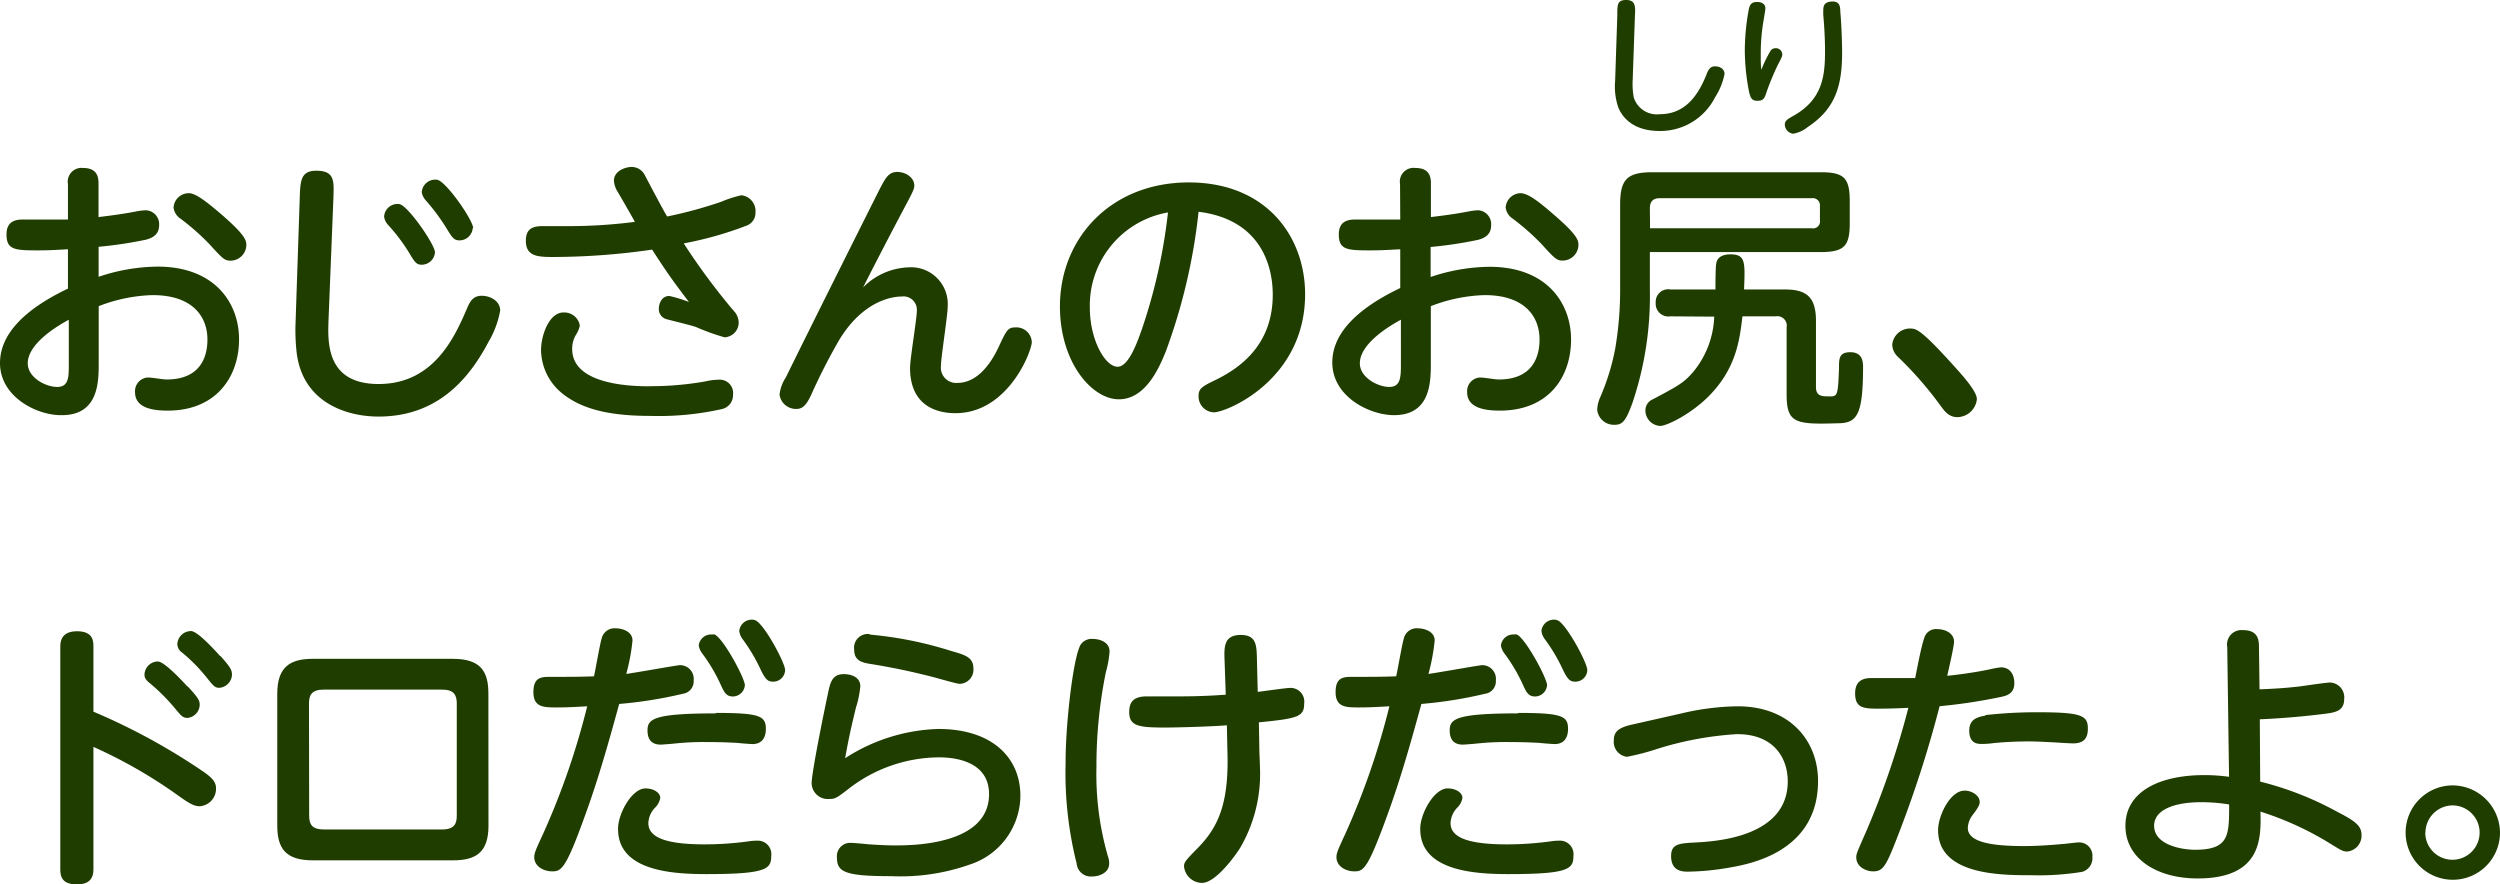
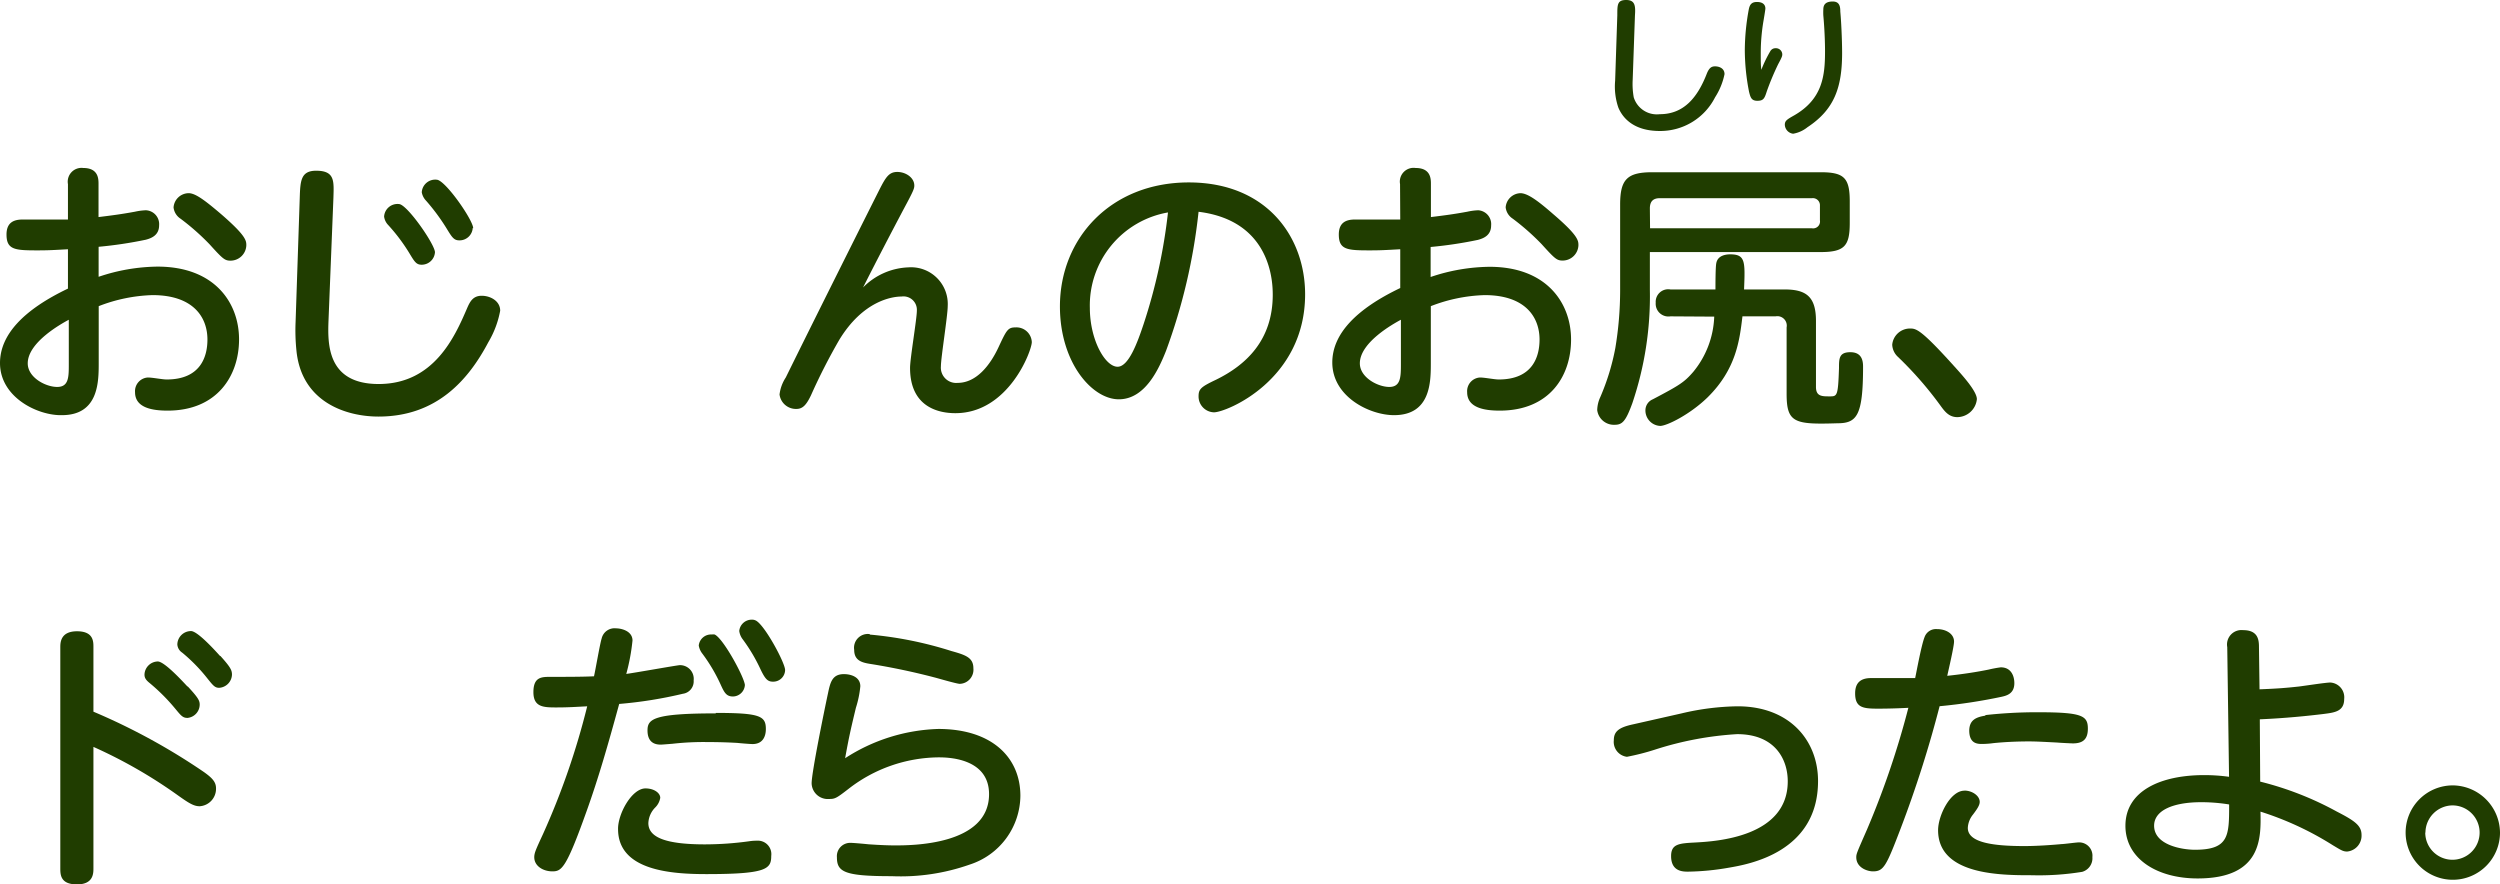
<svg xmlns="http://www.w3.org/2000/svg" width="264.9" height="93.71" viewBox="0 0 264.9 93.71">
  <defs>
    <style>
      .cls-1 {
        fill: #203d00;
      }
    </style>
  </defs>
  <g id="レイヤー_2" data-name="レイヤー 2">
    <g id="レイヤー_2-2" data-name="レイヤー 2">
      <g id="txt_8_2">
        <path class="cls-1" d="M7.2,19.51A1.46,1.46,0,0,1,8.82,17.8c1.62,0,1.62,1.17,1.62,1.71V23c1.47-.18,2.4-.3,3.87-.57a6.33,6.33,0,0,1,1.14-.15,1.47,1.47,0,0,1,1.41,1.59c0,1-.72,1.35-1.41,1.53a43.56,43.56,0,0,1-5,.75v3.18a20,20,0,0,1,6.24-1.08c6.06,0,8.64,3.84,8.64,7.71S23,43.51,17.76,43.51c-1.56,0-3.45-.27-3.45-1.95A1.45,1.45,0,0,1,15.66,40c.51,0,1.53.21,2,.21,3.6,0,4.32-2.43,4.32-4.23,0-2.4-1.53-4.71-5.82-4.71a17,17,0,0,0-5.7,1.17v6c0,2,0,5.55-3.9,5.55C4,44.05,0,42.1,0,38.47c0-3,2.49-5.64,7.2-7.89V26.41c-1.59.09-2.1.12-3.24.12-2.37,0-3.27-.06-3.27-1.68,0-1.26.75-1.59,1.71-1.59H7.2Zm.09,14.37c-.72.39-4.35,2.37-4.35,4.62C2.94,40,4.83,41,6.06,41s1.23-1.05,1.23-2.43ZM23.43,22.69C26.1,25,26.1,25.51,26.1,26a1.68,1.68,0,0,1-1.65,1.62c-.63,0-.81-.15-2.25-1.74a25.13,25.13,0,0,0-3.06-2.7,1.64,1.64,0,0,1-.75-1.2A1.62,1.62,0,0,1,20,20.47C20.73,20.47,21.81,21.31,23.43,22.69Z" />
        <path class="cls-1" d="M31.76,21c.06-1.8.09-2.91,1.74-2.91,2,0,1.88,1.11,1.83,2.85l-.52,13c-.09,2.43-.2,6.75,5.31,6.75,5.85,0,8.07-5,9.36-8,.31-.72.63-1.35,1.56-1.35S53,31.9,53,32.92a10.12,10.12,0,0,1-1.25,3.33c-2.11,4-5.47,7.89-11.65,7.89-3.35,0-8.15-1.47-8.69-7a20.88,20.88,0,0,1-.09-3Zm14.33,5.7a1.41,1.41,0,0,1-1.41,1.35c-.56,0-.75-.3-1.29-1.2a19.37,19.37,0,0,0-2.25-3,1.58,1.58,0,0,1-.44-.9,1.42,1.42,0,0,1,1.64-1.32C43.28,21.85,46.09,25.93,46.09,26.74Zm4-2.55a1.4,1.4,0,0,1-1.41,1.32c-.57,0-.77-.3-1.32-1.2a21.65,21.65,0,0,0-2.21-3,1.72,1.72,0,0,1-.46-.9,1.43,1.43,0,0,1,1.65-1.32C47.32,19.27,50.14,23.35,50.14,24.19Z" />
-         <path class="cls-1" d="M77.73,32.92a1.84,1.84,0,0,1,.54,1.23,1.56,1.56,0,0,1-1.5,1.59,23.43,23.43,0,0,1-3-1.08c-.48-.18-2.25-.6-3.15-.84a1.1,1.1,0,0,1-.81-1.11c0-.57.33-1.35,1.11-1.35A13.88,13.88,0,0,1,73,32c-1.8-2.37-2.43-3.27-3.9-5.55a73.72,73.72,0,0,1-10.38.78c-1.62,0-3,0-3-1.71,0-1.17.57-1.56,1.77-1.56l3,0a55,55,0,0,0,6.78-.45c-.27-.51-1.53-2.7-1.8-3.15a2.64,2.64,0,0,1-.42-1.2c0-1.08,1.26-1.47,1.89-1.47a1.54,1.54,0,0,1,1.35.81c.39.72,2,3.81,2.4,4.44a46,46,0,0,0,5.73-1.56,12.43,12.43,0,0,1,2.13-.69,1.68,1.68,0,0,1,1.5,1.83,1.44,1.44,0,0,1-1,1.41,37.79,37.79,0,0,1-6.6,1.86A69.28,69.28,0,0,0,77.73,32.92Zm-8.85,8a33,33,0,0,0,5.88-.51,6.75,6.75,0,0,1,1.47-.18,1.41,1.41,0,0,1,1.44,1.59,1.5,1.5,0,0,1-1.2,1.53,30.37,30.37,0,0,1-7.5.72c-4,0-7.08-.57-9.3-2.31a6,6,0,0,1-2.34-4.65c0-1.62.87-4,2.37-4a1.67,1.67,0,0,1,1.74,1.38,2.87,2.87,0,0,1-.42,1,2.84,2.84,0,0,0-.39,1.5C60.63,40.93,67.44,40.93,68.88,40.93Z" />
        <path class="cls-1" d="M96.25,28.33a3.89,3.89,0,0,1,4.17,4.11c0,1-.72,5.46-.72,6.36a1.62,1.62,0,0,0,1.77,1.77c2,0,3.45-1.89,4.32-3.75s1-2.13,1.83-2.13a1.63,1.63,0,0,1,1.71,1.56c0,.9-2.46,7.53-8.1,7.53-1.68,0-4.8-.57-4.8-4.8,0-1,.72-5.19.72-6.06a1.42,1.42,0,0,0-1.62-1.5c-1,0-4.08.45-6.6,4.59a62.56,62.56,0,0,0-3,5.88c-.48,1-.87,1.44-1.53,1.44a1.75,1.75,0,0,1-1.8-1.53,4.18,4.18,0,0,1,.66-1.8c2.46-5,7.23-14.55,9.93-19.92.66-1.29,1-1.86,1.89-1.86s1.8.6,1.8,1.44c0,.33-.09.57-1.14,2.52-1.38,2.61-2.85,5.43-4.29,8.28A7.1,7.1,0,0,1,96.25,28.33Z" />
        <path class="cls-1" d="M123.55,37.18c-.72,1.8-2.16,5.13-5,5.13s-6.24-3.9-6.24-9.84c0-7.23,5.4-13.14,13.65-13.14s12.33,5.76,12.33,11.85c0,9.09-8.34,12.51-9.66,12.51A1.68,1.68,0,0,1,127,42c0-.78.24-1,1.86-1.77,3.12-1.53,6-4.14,6-9,0-1.26-.12-7.83-7.86-8.79A61.48,61.48,0,0,1,123.55,37.18Zm-8.07-4.56c0,3.39,1.62,6.24,2.94,6.24,1.17,0,2.1-2.55,2.76-4.53a58.42,58.42,0,0,0,2.58-11.82A10,10,0,0,0,115.48,32.62Z" />
        <path class="cls-1" d="M148.35,19.51A1.46,1.46,0,0,1,150,17.8c1.62,0,1.62,1.17,1.62,1.71V23c1.47-.18,2.4-.3,3.87-.57a6.33,6.33,0,0,1,1.14-.15A1.47,1.47,0,0,1,158,23.89c0,1-.72,1.35-1.41,1.53a43.56,43.56,0,0,1-5,.75v3.18a20,20,0,0,1,6.24-1.08c6.06,0,8.64,3.84,8.64,7.71s-2.28,7.53-7.56,7.53c-1.56,0-3.45-.27-3.45-1.95A1.45,1.45,0,0,1,156.81,40c.51,0,1.53.21,2,.21,3.6,0,4.32-2.43,4.32-4.23,0-2.4-1.53-4.71-5.82-4.71a17,17,0,0,0-5.7,1.17v6c0,2,0,5.55-3.9,5.55-2.58,0-6.54-1.95-6.54-5.58,0-3,2.49-5.64,7.2-7.89V26.41c-1.59.09-2.1.12-3.24.12-2.37,0-3.27-.06-3.27-1.68,0-1.26.75-1.59,1.71-1.59h4.8Zm.09,14.37c-.72.39-4.35,2.37-4.35,4.62C144.09,40,146,41,147.21,41s1.23-1.05,1.23-2.43Zm16.14-11.19c2.67,2.28,2.67,2.82,2.67,3.3a1.68,1.68,0,0,1-1.65,1.62c-.63,0-.81-.15-2.25-1.74a25.13,25.13,0,0,0-3.06-2.7,1.64,1.64,0,0,1-.75-1.2,1.62,1.62,0,0,1,1.56-1.5C161.88,20.47,163,21.31,164.58,22.69Z" />
        <path class="cls-1" d="M174.82,30.73a35.36,35.36,0,0,1-1.86,12c-.69,1.89-1.05,2.28-1.86,2.28a1.78,1.78,0,0,1-1.86-1.56,3.49,3.49,0,0,1,.33-1.38,24.41,24.41,0,0,0,1.59-5.19,37.4,37.4,0,0,0,.51-6.12V21.67c0-2.67.75-3.42,3.42-3.42h17.82c2.49,0,3.09.6,3.09,3.09v2.28c0,2.43-.54,3.09-3.09,3.09H174.82ZM177,33.52a1.35,1.35,0,0,1-1.56-1.44A1.33,1.33,0,0,1,177,30.67h4.77c0-.45,0-2.4.09-2.79.15-.81,1-.93,1.47-.93,1.62,0,1.59.75,1.47,3.72h4.29c2.28,0,3.33.75,3.33,3.33v7c0,1,.63,1,1.44,1s.9,0,1-3c0-1,0-1.68,1.2-1.68s1.35.87,1.35,1.53c0,5.22-.66,6-2.73,6-4.56.15-5.37-.06-5.37-3.12V34.69a1,1,0,0,0-1.17-1.17h-3.51c-.3,2.52-.66,5.61-3.72,8.61-1.86,1.8-4.29,3-5,3a1.64,1.64,0,0,1-1.56-1.71,1.27,1.27,0,0,1,.78-1.11c2.85-1.5,3.33-1.8,4.29-2.91a9.75,9.75,0,0,0,2.22-5.85Zm-2.16-9.33H192a.73.73,0,0,0,.84-.84V21.79A.75.75,0,0,0,192,21H175.87c-.69,0-1.05.33-1.05,1.08Z" />
        <path class="cls-1" d="M207.4,44.2c-.93,0-1.38-.66-1.86-1.32a38.38,38.38,0,0,0-4.44-5.07,1.86,1.86,0,0,1-.6-1.29,1.89,1.89,0,0,1,1.86-1.71c.66,0,1.11,0,4.71,4,.84.93,2.4,2.64,2.4,3.48A2.11,2.11,0,0,1,207.4,44.2Z" />
        <path class="cls-1" d="M9.9,92c0,.54,0,1.71-1.74,1.71s-1.77-1-1.77-1.71V68.6c0-.48,0-1.71,1.77-1.71S9.9,68,9.9,68.6v6.81A67,67,0,0,1,21.6,81.8c.93.66,1.29,1.08,1.29,1.74a1.85,1.85,0,0,1-1.74,1.89c-.66,0-1.23-.39-2.49-1.29a51.45,51.45,0,0,0-8.76-5Zm10-19.26c1.11,1.2,1.26,1.5,1.26,1.92a1.43,1.43,0,0,1-1.29,1.41c-.51,0-.69-.24-1.32-1a20.38,20.38,0,0,0-2.7-2.7c-.45-.36-.54-.6-.54-.9a1.44,1.44,0,0,1,1.41-1.38C17.37,70.1,19,71.81,19.86,72.74Zm3.45-3.24c1.11,1.23,1.23,1.53,1.23,2a1.45,1.45,0,0,1-1.35,1.38c-.45,0-.63-.21-1.26-1a17.87,17.87,0,0,0-2.67-2.73,1.12,1.12,0,0,1-.51-.87,1.45,1.45,0,0,1,1.41-1.41C20.82,66.8,22.5,68.6,23.31,69.5Z" />
-         <path class="cls-1" d="M51.76,87.5c0,2.88-1.41,3.66-3.75,3.66H33.13c-2.85,0-3.75-1.26-3.75-3.66v-14c0-2.82,1.35-3.69,3.75-3.69H48c3,0,3.75,1.41,3.75,3.69Zm-19-1.08c0,.9.27,1.47,1.56,1.47H46.84c1.35,0,1.56-.66,1.56-1.47V74.54c0-.87-.28-1.47-1.56-1.47H34.3c-1.29,0-1.56.6-1.56,1.47Z" />
        <path class="cls-1" d="M62.16,85.94C60,92,59.52,92.33,58.53,92.33s-1.92-.57-1.92-1.5c0-.45.18-.84.93-2.46a79.06,79.06,0,0,0,4.68-13.53c-1.17.06-2,.12-3.21.12-1.38,0-2.49,0-2.49-1.62s.87-1.62,1.83-1.62c1.59,0,3.36,0,4.59-.06.15-.63.63-3.45.81-4a1.4,1.4,0,0,1,1.53-1.08c.6,0,1.74.3,1.74,1.29a21.68,21.68,0,0,1-.66,3.54c.9-.12,5.43-.93,5.67-.93a1.45,1.45,0,0,1,1.47,1.62,1.32,1.32,0,0,1-1.14,1.41,45.32,45.32,0,0,1-6.75,1.08C64.44,78.86,63.45,82.34,62.16,85.94Zm6.24-2.4c.9,0,1.56.48,1.56,1a1.88,1.88,0,0,1-.51,1,2.49,2.49,0,0,0-.75,1.68c0,1.53,1.89,2.25,6,2.25a34.61,34.61,0,0,0,4.68-.33,5,5,0,0,1,.81-.06,1.43,1.43,0,0,1,1.53,1.62c0,1.38-.51,1.92-6.87,1.92-3.69,0-9.36-.36-9.36-4.77C65.46,86.27,66.93,83.54,68.4,83.54Zm7.44-8c4.71,0,5.31.33,5.31,1.71,0,.75-.3,1.59-1.41,1.59-.27,0-1.35-.09-1.59-.12-1.05-.06-2-.09-3.09-.09a29.5,29.5,0,0,0-3.81.18c-.75.06-1.08.09-1.26.09-.69,0-1.38-.3-1.38-1.5S69.21,75.59,75.84,75.59Zm3.09-3a1.29,1.29,0,0,1-1.26,1.26c-.72,0-.93-.42-1.35-1.35a17.79,17.79,0,0,0-1.89-3.18,1.91,1.91,0,0,1-.39-.87,1.31,1.31,0,0,1,1.38-1.17,1.38,1.38,0,0,1,.3,0C76.65,67.64,78.93,71.87,78.93,72.62ZM83.19,71a1.26,1.26,0,0,1-1.26,1.23c-.54,0-.81-.18-1.35-1.32a18.16,18.16,0,0,0-1.89-3.18,1.86,1.86,0,0,1-.36-.87,1.33,1.33,0,0,1,1.38-1.2.72.72,0,0,1,.3.06C80.91,66,83.19,70.22,83.19,71Z" />
        <path class="cls-1" d="M99.42,77.24c5.73,0,8.7,3.06,8.7,7.08a7.73,7.73,0,0,1-5.37,7.29,22,22,0,0,1-8.28,1.23c-5,0-5.79-.45-5.79-2a1.41,1.41,0,0,1,1.47-1.53c.3,0,1.59.12,1.86.15,1.26.09,2.22.12,2.79.12,1.77,0,10,0,10-5.43,0-3.9-4.53-3.9-5.37-3.9a15.75,15.75,0,0,0-9.51,3.33c-1.29,1-1.44,1.08-2.07,1.08A1.71,1.71,0,0,1,86,83c0-1.17,1.38-7.89,1.74-9.57.24-1.14.45-2,1.68-2,.75,0,1.74.3,1.74,1.29A10.75,10.75,0,0,1,90.69,75c-.51,2.13-.72,3-1.14,5.34A19.17,19.17,0,0,1,99.42,77.24Zm-7.26-10a40.29,40.29,0,0,1,8.64,1.74c1.5.42,2.34.69,2.34,1.83a1.5,1.5,0,0,1-1.44,1.65c-.3,0-2.16-.54-2.49-.63a71.24,71.24,0,0,0-7.11-1.5c-.9-.15-1.59-.42-1.59-1.47A1.46,1.46,0,0,1,92.16,67.19Z" />
-         <path class="cls-1" d="M114.51,68.3a1.4,1.4,0,0,1,1.26-.6c.72,0,1.8.3,1.8,1.35a11,11,0,0,1-.39,2.16,49.54,49.54,0,0,0-1,10.08,31.21,31.21,0,0,0,1.2,9.39,2.42,2.42,0,0,1,.15.81c0,1-1.05,1.38-1.8,1.38a1.51,1.51,0,0,1-1.65-1.38,39.3,39.3,0,0,1-1.17-10.59C112.89,76.73,113.73,69.56,114.51,68.3Zm18.93,11c0,.57.06,1.47.06,1.89a15.56,15.56,0,0,1-2.07,8.61c-.57.93-2.64,3.75-4.05,3.75a1.93,1.93,0,0,1-1.92-1.74c0-.45.15-.63,1.5-2,2.22-2.28,3.3-4.86,3.09-10.47L130,76.85c-1.23.12-5.16.24-6.54.24-2.82,0-3.81-.15-3.81-1.65,0-1.23.66-1.65,1.86-1.65l3.18,0c2.4,0,3.9-.09,5.19-.18l-.12-3.51c-.06-1.5-.12-2.82,1.71-2.82,1.59,0,1.68,1,1.71,2.4l.09,3.63c.57-.06,3-.42,3.45-.42a1.45,1.45,0,0,1,1.47,1.65c0,1.41-.66,1.59-4.8,2Z" />
-         <path class="cls-1" d="M147.16,85.94c-2.19,6.06-2.64,6.39-3.63,6.39s-1.92-.57-1.92-1.5c0-.45.18-.84.93-2.46a79.06,79.06,0,0,0,4.68-13.53c-1.17.06-2,.12-3.21.12-1.38,0-2.49,0-2.49-1.62s.87-1.62,1.83-1.62c1.59,0,3.36,0,4.59-.06.15-.63.63-3.45.81-4a1.4,1.4,0,0,1,1.53-1.08c.6,0,1.74.3,1.74,1.29a21.68,21.68,0,0,1-.66,3.54c.9-.12,5.43-.93,5.67-.93a1.45,1.45,0,0,1,1.47,1.62,1.32,1.32,0,0,1-1.14,1.41,45.32,45.32,0,0,1-6.75,1.08C149.44,78.86,148.45,82.34,147.16,85.94Zm6.24-2.4c.9,0,1.56.48,1.56,1a1.88,1.88,0,0,1-.51,1,2.49,2.49,0,0,0-.75,1.68c0,1.53,1.89,2.25,6,2.25a34.61,34.61,0,0,0,4.68-.33,5,5,0,0,1,.81-.06,1.43,1.43,0,0,1,1.53,1.62c0,1.38-.51,1.92-6.87,1.92-3.69,0-9.36-.36-9.36-4.77C150.46,86.27,151.93,83.54,153.4,83.54Zm7.44-8c4.71,0,5.31.33,5.31,1.71,0,.75-.3,1.59-1.41,1.59-.27,0-1.35-.09-1.59-.12-1.05-.06-2-.09-3.09-.09a29.5,29.5,0,0,0-3.81.18c-.75.06-1.08.09-1.26.09-.69,0-1.38-.3-1.38-1.5S154.21,75.59,160.84,75.59Zm3.09-3a1.29,1.29,0,0,1-1.26,1.26c-.72,0-.93-.42-1.35-1.35a17.79,17.79,0,0,0-1.89-3.18,1.91,1.91,0,0,1-.39-.87,1.31,1.31,0,0,1,1.38-1.17,1.38,1.38,0,0,1,.3,0C161.65,67.64,163.93,71.87,163.93,72.62ZM168.19,71a1.26,1.26,0,0,1-1.26,1.23c-.54,0-.81-.18-1.35-1.32a18.16,18.16,0,0,0-1.89-3.18,1.86,1.86,0,0,1-.36-.87,1.33,1.33,0,0,1,1.38-1.2.72.72,0,0,1,.3.06C165.91,66,168.19,70.22,168.19,71Z" />
        <path class="cls-1" d="M178.18,75.59a27.06,27.06,0,0,1,5.94-.75c5.49,0,8.52,3.6,8.52,7.92,0,7.56-7.35,8.82-9.45,9.18a26.77,26.77,0,0,1-4.32.42c-.54,0-1.8,0-1.8-1.65,0-1.29.84-1.35,2.58-1.44,2.19-.12,9.78-.57,9.78-6.48,0-2.34-1.35-5-5.37-5a35,35,0,0,0-8.73,1.65,25,25,0,0,1-2.94.75A1.59,1.59,0,0,1,171,78.44c0-.9.48-1.35,2-1.68Z" />
        <path class="cls-1" d="M201.4,87.77c-1.53,4-1.8,4.56-2.94,4.56-.6,0-1.77-.39-1.77-1.5,0-.36.09-.54,1.14-2.94A90.64,90.64,0,0,0,202.21,75c-1.62.09-2.94.09-3.24.09-1.59,0-2.4-.12-2.4-1.62,0-1.11.57-1.62,1.68-1.62.9,0,3.93,0,4.68,0,.15-.69.66-3.51,1-4.35a1.28,1.28,0,0,1,1.32-.84c.93,0,1.8.48,1.8,1.32,0,.51-.54,2.82-.72,3.63,1.71-.18,3.21-.42,4.38-.66a12.47,12.47,0,0,1,1.29-.24c1.11,0,1.44.93,1.44,1.68,0,1.11-.81,1.32-1.35,1.44a57,57,0,0,1-6.57,1A121.34,121.34,0,0,1,201.4,87.77Zm6.75-4c.81,0,1.62.54,1.62,1.2,0,.33-.24.72-.72,1.35a2.41,2.41,0,0,0-.54,1.41c0,1.56,2.7,1.92,6,1.92,1.32,0,3-.12,3.93-.21.27,0,1.56-.18,1.83-.18a1.41,1.41,0,0,1,1.44,1.56,1.5,1.5,0,0,1-1.08,1.56,28.36,28.36,0,0,1-5.34.36c-3.24,0-9.93,0-9.93-4.77C205.36,86.42,206.65,83.78,208.15,83.78Zm2.22-8a49.73,49.73,0,0,1,5.55-.3c4.71,0,5.31.36,5.31,1.74,0,1.08-.48,1.56-1.59,1.56-.12,0-1.38-.06-1.65-.09-1.2-.06-2.19-.12-3-.12-1.23,0-2.58.06-3.75.18a9.56,9.56,0,0,1-1.2.09c-.48,0-1.38,0-1.38-1.44C208.69,76.37,209.26,76,210.37,75.83Z" />
        <path class="cls-1" d="M239.49,82.82A33.81,33.81,0,0,1,247.62,86c1.95,1,2.61,1.5,2.61,2.49a1.69,1.69,0,0,1-1.53,1.74c-.45,0-.69-.18-1.5-.66A32.91,32.91,0,0,0,239.52,86c.06,2.76.18,7.08-6.66,7.08-4.32,0-7.65-2.1-7.65-5.58,0-3.69,3.72-5.37,8.34-5.37a19.19,19.19,0,0,1,2.64.18L236,68.57a1.53,1.53,0,0,1,1.68-1.8c1.56,0,1.68,1,1.68,1.77l.06,4.5c1.53-.06,2.61-.12,4.2-.3.51-.06,2.82-.42,3.3-.42a1.57,1.57,0,0,1,1.47,1.74c0,1.32-1,1.44-2.16,1.59-1.71.21-4.05.45-6.78.57ZM233.25,85c-3,0-5,.87-5,2.49,0,2.07,3,2.55,4.32,2.55,3.63,0,3.63-1.5,3.63-4.8A18.7,18.7,0,0,0,233.25,85Z" />
        <path class="cls-1" d="M264.9,88.22a5,5,0,1,1-5-5A5.05,5.05,0,0,1,264.9,88.22Zm-7.92,0a2.88,2.88,0,1,0,2.88-2.88A2.9,2.9,0,0,0,257,88.22Z" />
        <path class="cls-1" d="M171.37,1.62c0-1.14,0-1.62.94-1.62s1,.62.93,1.62L173,8.45a8.06,8.06,0,0,0,.11,1.86,2.56,2.56,0,0,0,2.76,1.79c2.53,0,4-1.74,5-4.34.24-.57.48-.73.86-.73s1,.17,1,.83a7.2,7.2,0,0,1-1,2.45,6.51,6.51,0,0,1-5.86,3.57c-2.66,0-3.89-1.28-4.39-2.48a6.87,6.87,0,0,1-.34-2.84Z" />
        <path class="cls-1" d="M187.59,5.41a.62.62,0,0,1,.56-.3.67.67,0,0,1,.7.62c0,.18,0,.27-.43,1.06a27.85,27.85,0,0,0-1.21,2.89c-.24.76-.36,1-1,1s-.73-.37-.88-.95a23.25,23.25,0,0,1-.45-4.42A24.26,24.26,0,0,1,185.3,1c.11-.57.35-.79.87-.79.67,0,.89.34.89.69,0,.14-.17,1.13-.19,1.25a20.43,20.43,0,0,0-.3,3.58c0,.71,0,1.14.06,1.67A13.13,13.13,0,0,1,187.59,5.41ZM195,1.25c.08.8.19,2.85.19,4.35,0,3.67-.82,6-3.67,7.88a3.32,3.32,0,0,1-1.52.69,1,1,0,0,1-.88-.95c0-.43.24-.57,1-1,3-1.73,3.26-4.2,3.26-6.79,0-.22,0-1.81-.18-3.78a5.73,5.73,0,0,1,0-.65c0-.53.27-.84,1-.84S195,.71,195,1.25Z" />
      </g>
    </g>
  </g>
</svg>